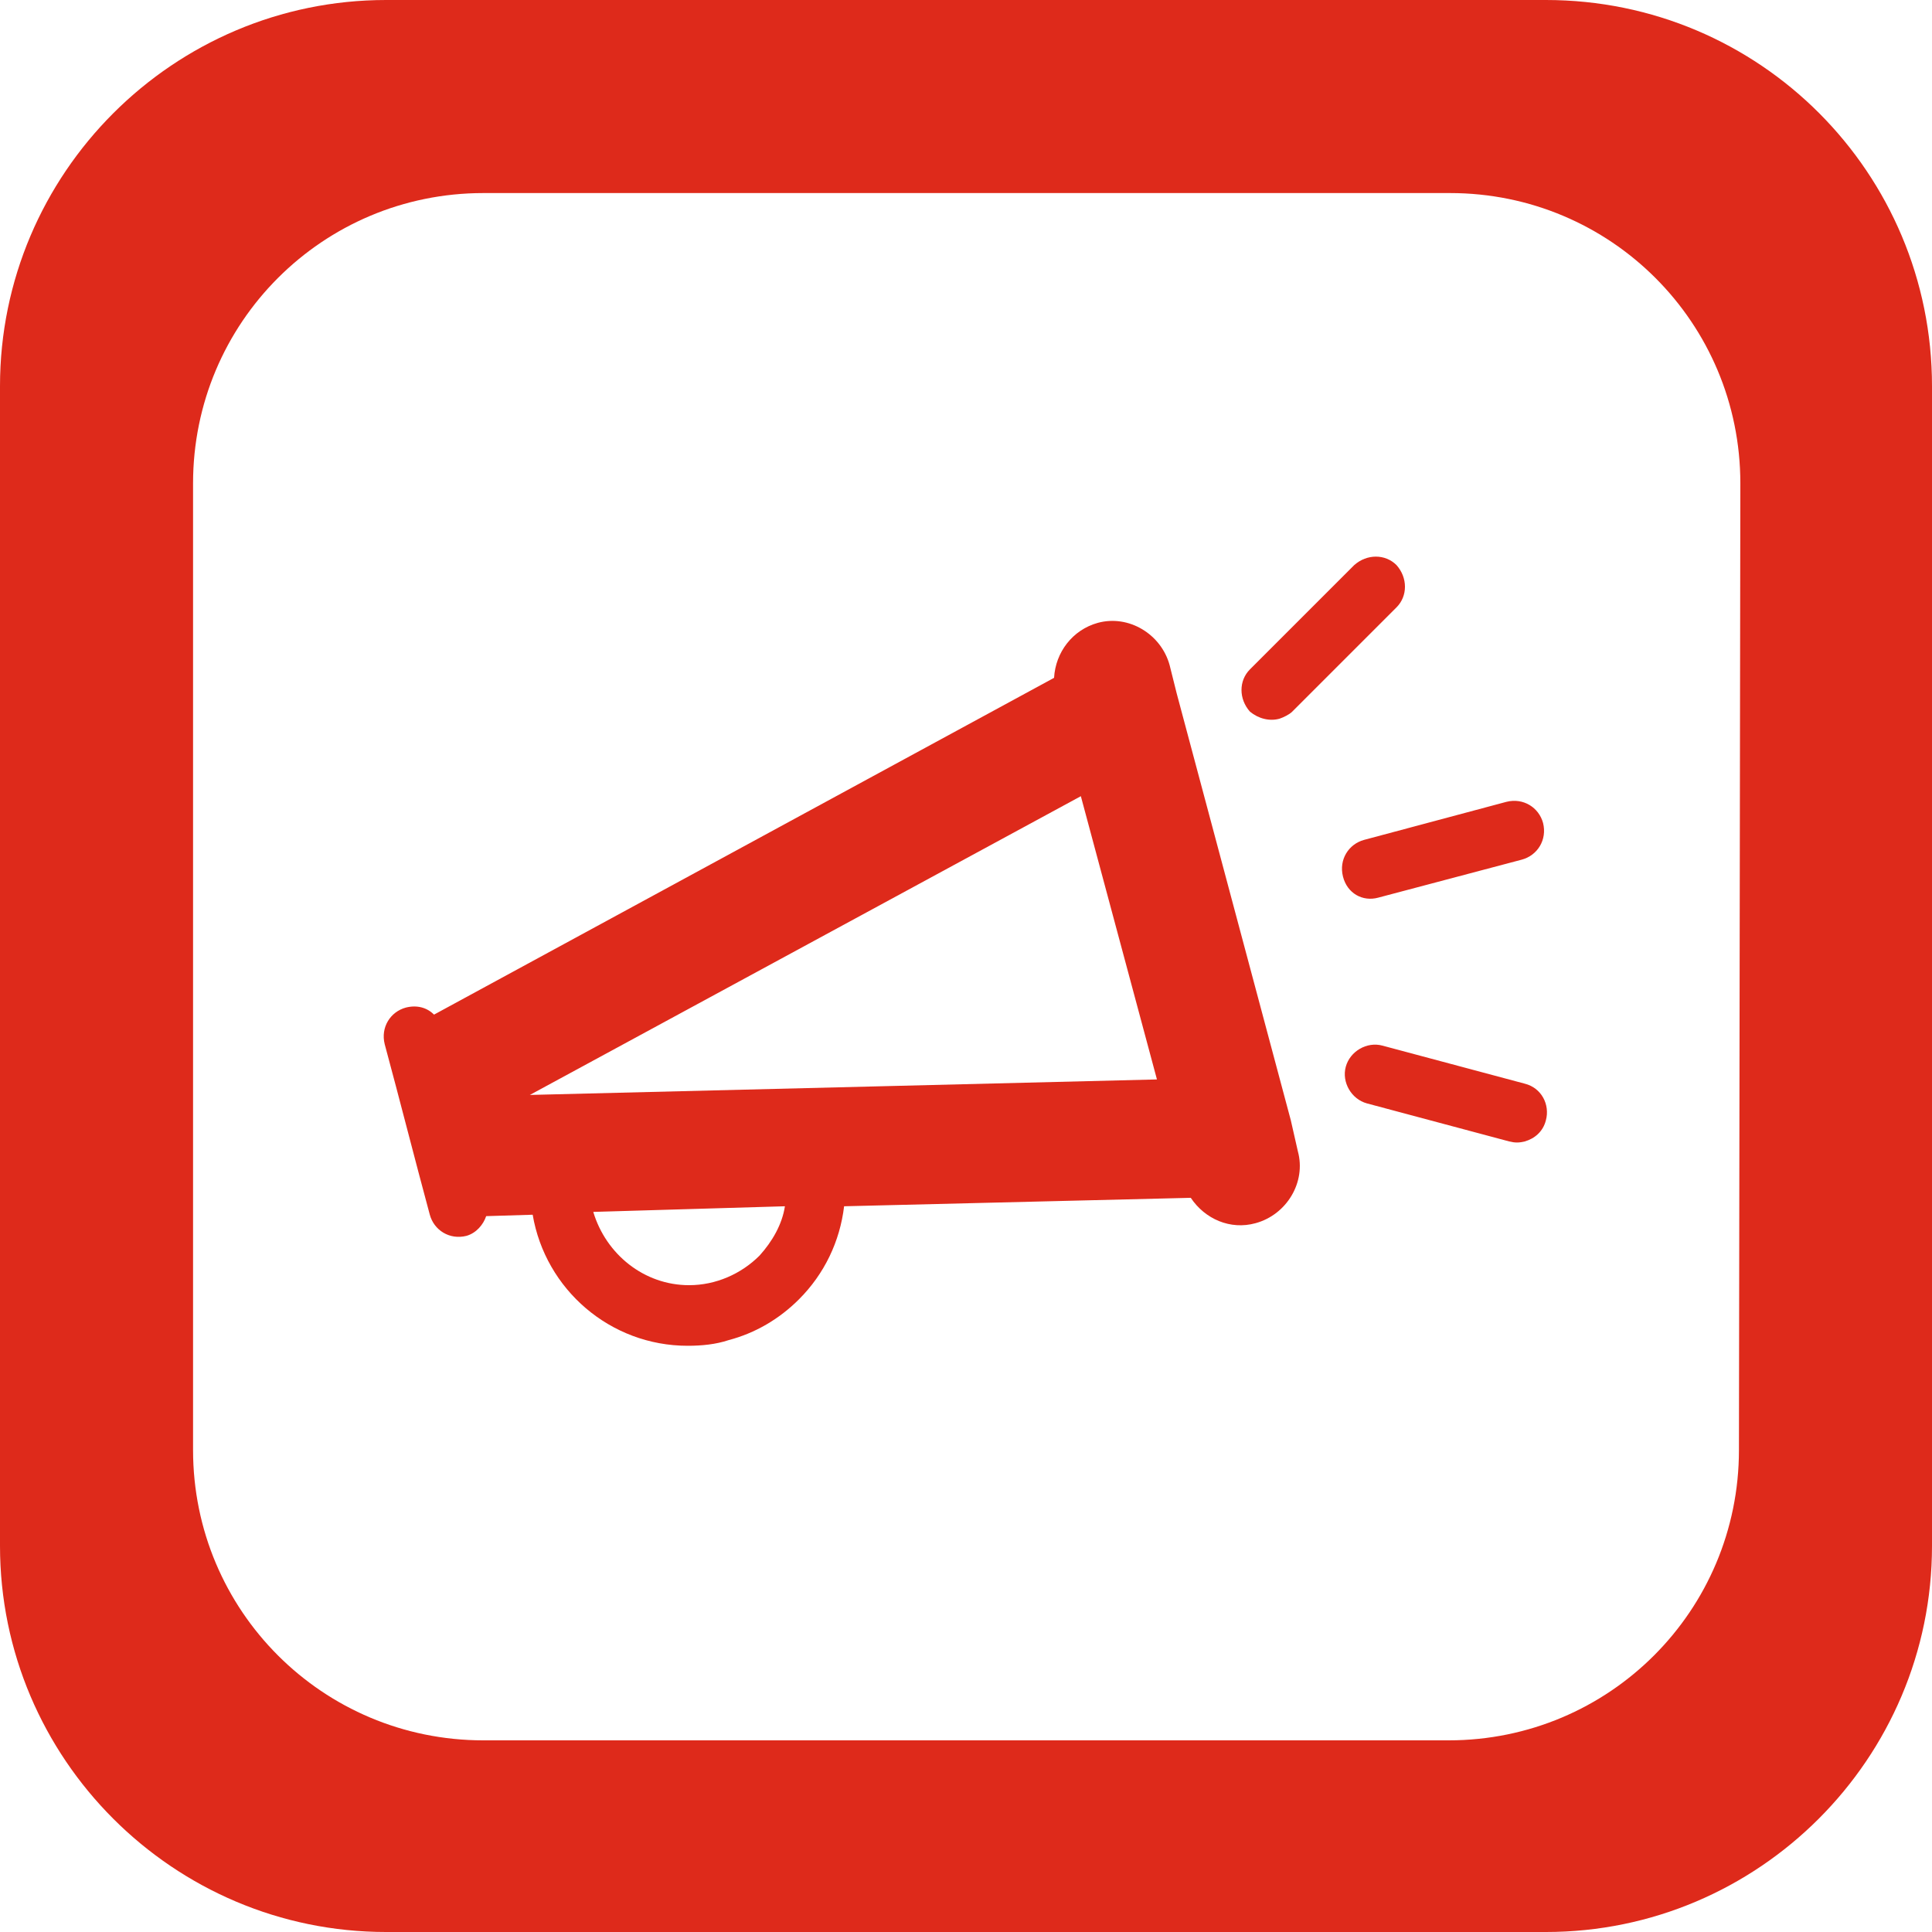
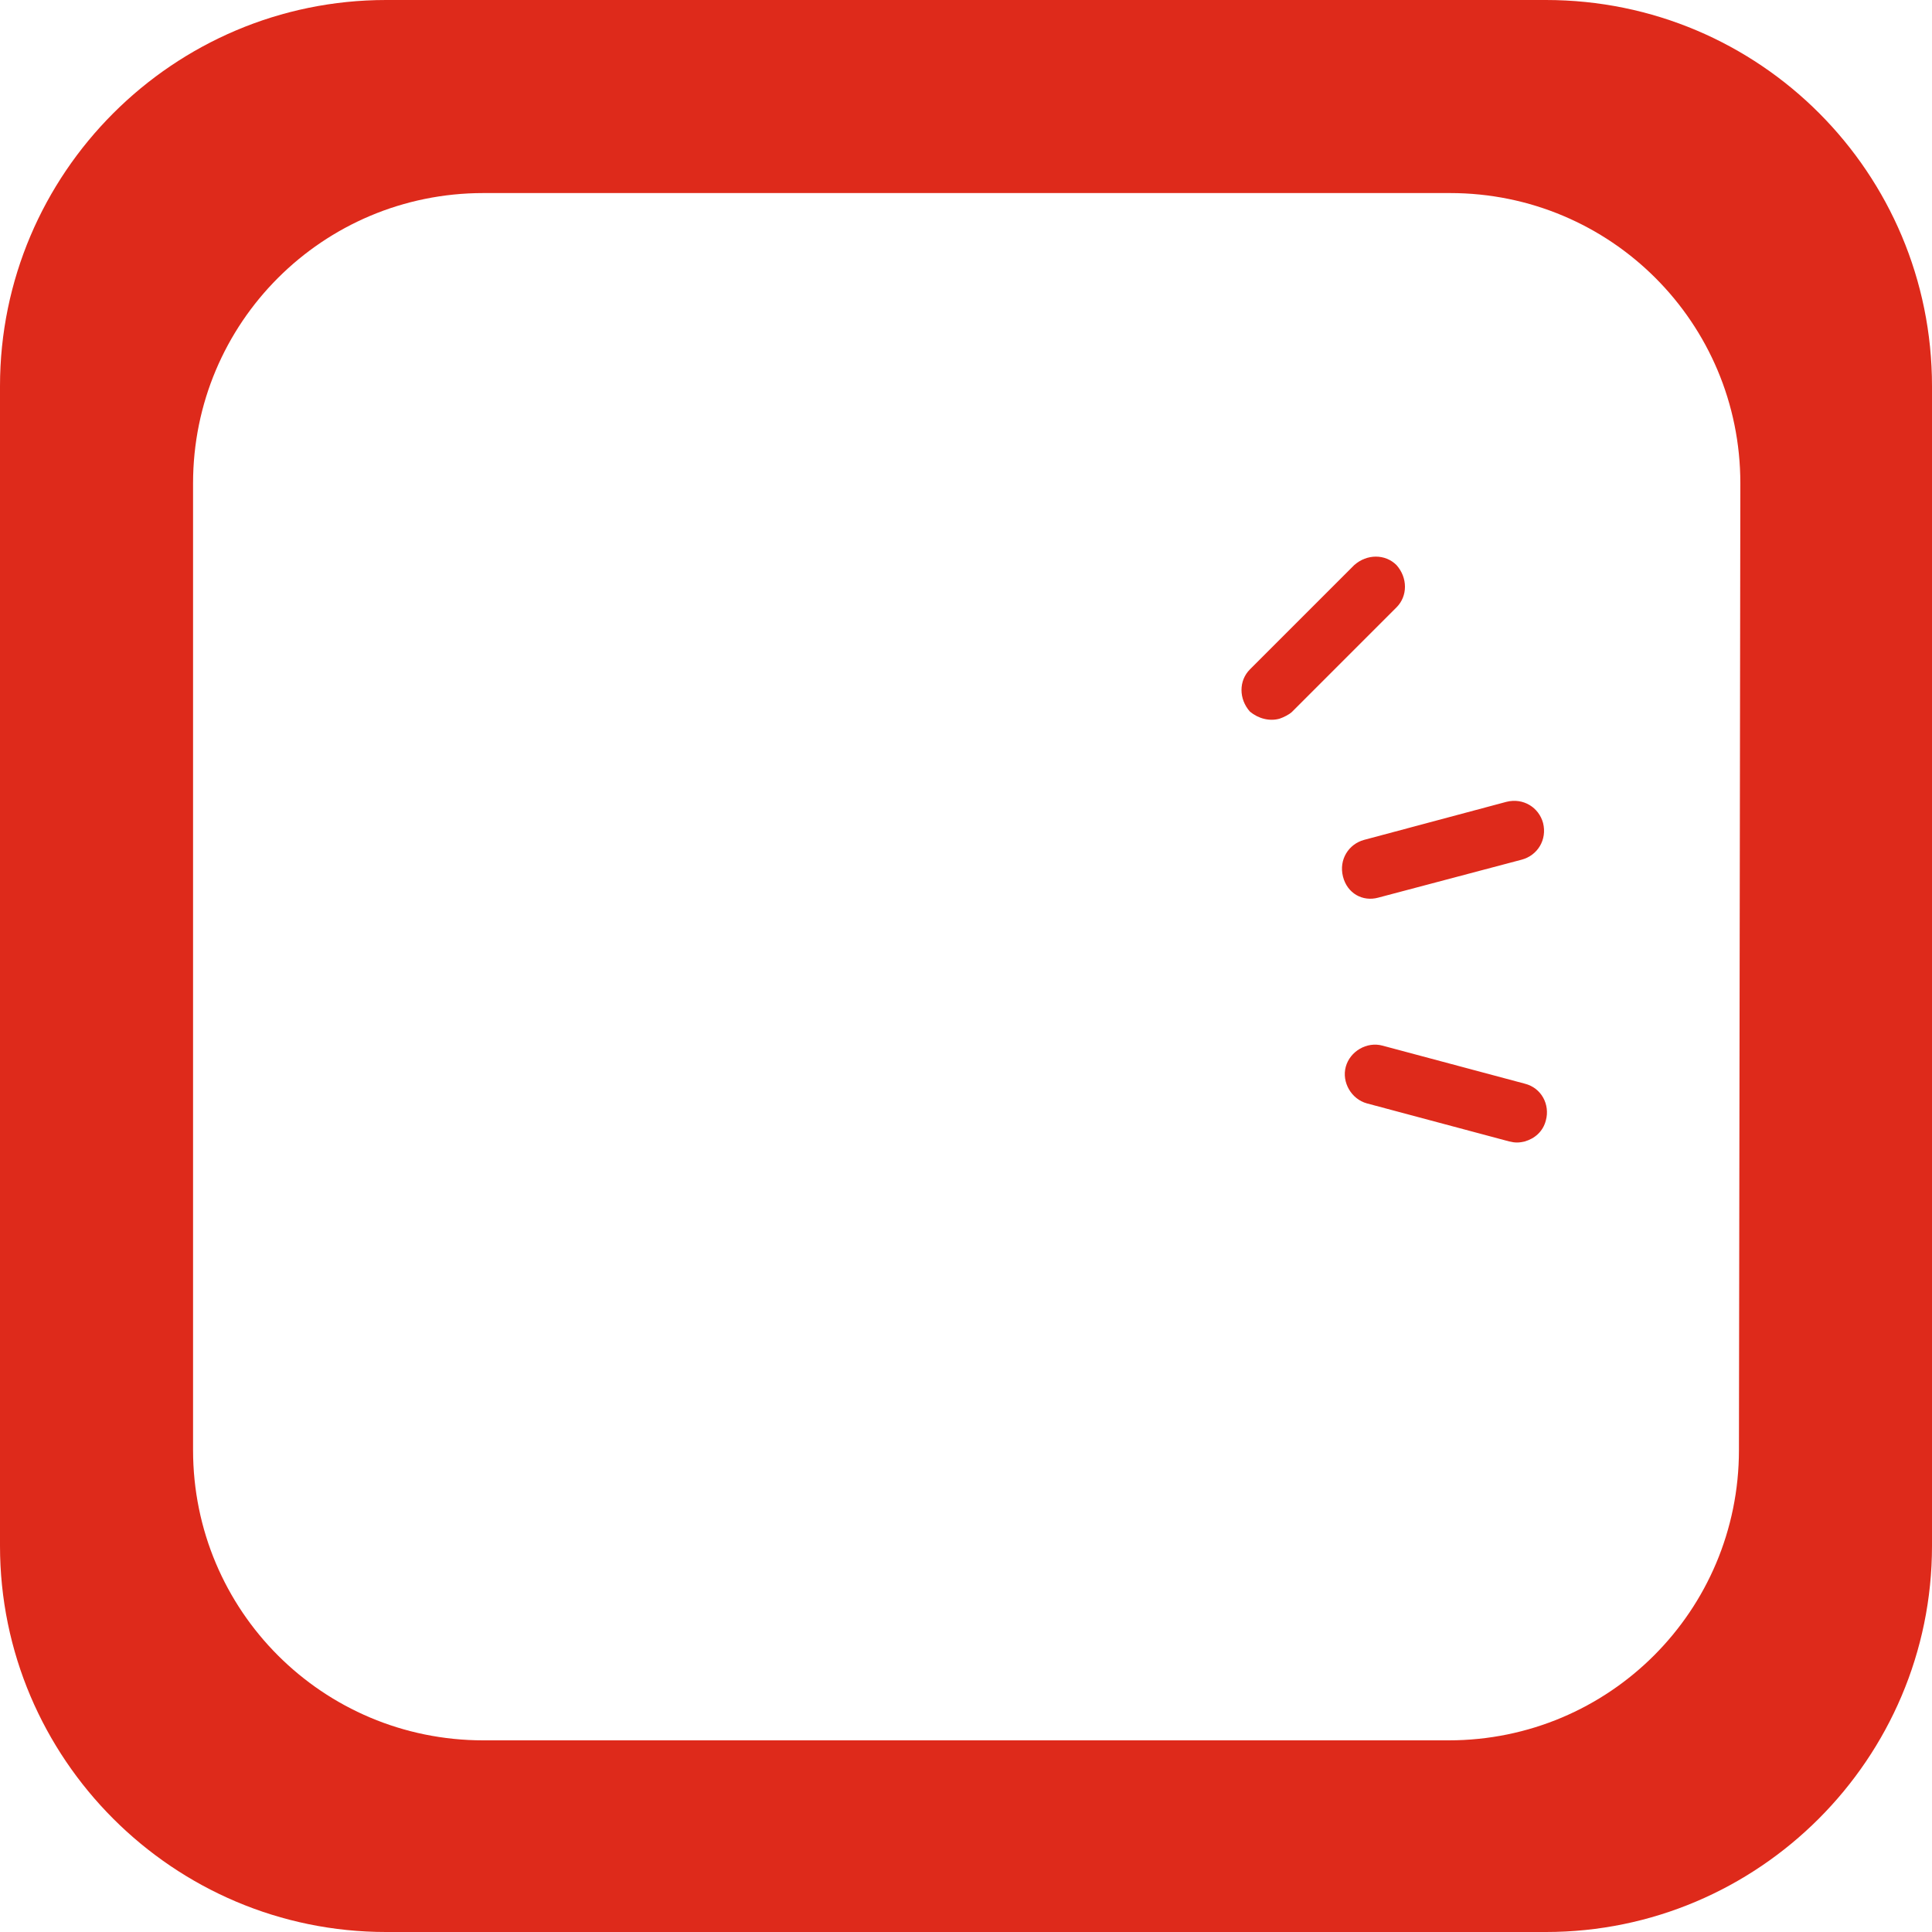
<svg xmlns="http://www.w3.org/2000/svg" version="1.1" width="50" height="50">
  <svg version="1.1" id="Ebene_1" x="0" y="0" viewBox="0 0 137.1 137.1" style="enable-background:new 0 0 137.1 137.1;" xml:space="preserve" width="50" height="50">
    <style type="text/css">
	.st0{fill:#DE2A1B;}
</style>
    <g id="MEGAFON_rot">
      <g>
        <g id="Layer_1_1_">
          <g>
-             <path class="st0" d="M91.6,79.5l-8.1-30.3l-0.5-2c-0.6-2.2-2.9-3.6-5.1-3c-1.8,0.5-3,2.1-3.1,3.9l-44,23.9      c-0.5-0.5-1.2-0.7-2-0.5c-1.1,0.3-1.8,1.4-1.5,2.6l0.8,3l1.6,6.1l0.8,3c0.3,1.1,1.4,1.8,2.6,1.5c0.7-0.2,1.2-0.8,1.4-1.4      l3.3-0.1c0.9,5.3,5.5,9.3,11,9.3c1,0,2-0.1,2.9-0.4c1.9-0.5,3.6-1.5,5-2.9c1.8-1.8,2.9-4.1,3.2-6.6l24.6-0.6      c1,1.5,2.8,2.3,4.6,1.8c2.2-0.6,3.6-2.9,3-5.1L91.6,79.5z M53.9,89.1c-1.3,1.3-3.1,2.1-5,2.1c-3.2,0-5.9-2.2-6.8-5.2l13.6-0.4      C55.5,86.9,54.8,88.1,53.9,89.1z M37.6,77.7l39.1-21.2l5.4,20.1L37.6,77.7z" />
            <path class="st0" d="M97.8,63.7L108,61c1.1-0.3,1.8-1.4,1.5-2.6c-0.3-1.1-1.4-1.8-2.6-1.5l-10.1,2.7c-1.1,0.3-1.8,1.4-1.5,2.6      C95.6,63.4,96.7,64,97.8,63.7z" />
            <path class="st0" d="M108.2,76.9l-10.1-2.7c-1.1-0.3-2.3,0.4-2.6,1.5c-0.3,1.1,0.4,2.3,1.5,2.6l10.1,2.7c0.4,0.1,0.7,0.1,1.1,0      c0.7-0.2,1.3-0.7,1.5-1.5C110,78.4,109.4,77.2,108.2,76.9z" />
            <path class="st0" d="M90.8,51c0.3-0.1,0.7-0.3,0.9-0.5l7.4-7.4c0.8-0.8,0.8-2.1,0-3c-0.8-0.8-2.1-0.8-3,0l-7.4,7.4      c-0.8,0.8-0.8,2.1,0,3C89.3,51,90.1,51.2,90.8,51z" />
          </g>
        </g>
      </g>
      <path id="RAHMEN_rot_7_" class="st0" d="M109.7,0H27.4C12.3,0,0,12.3,0,27.4v82.3c0,15.1,12.3,27.4,27.4,27.4h82.3   c15.1,0,27.4-12.3,27.4-27.4V27.4C137.1,12.3,124.9,0,109.7,0z M123.4,102.9c0,11.4-9.2,20.6-20.6,20.6H34.3   c-11.4,0-20.6-9.2-20.6-20.6V34.3c0-11.4,9.2-20.6,20.6-20.6h68.6c11.4,0,20.6,9.2,20.6,20.6L123.4,102.9L123.4,102.9z" />
    </g>
  </svg>
</svg>